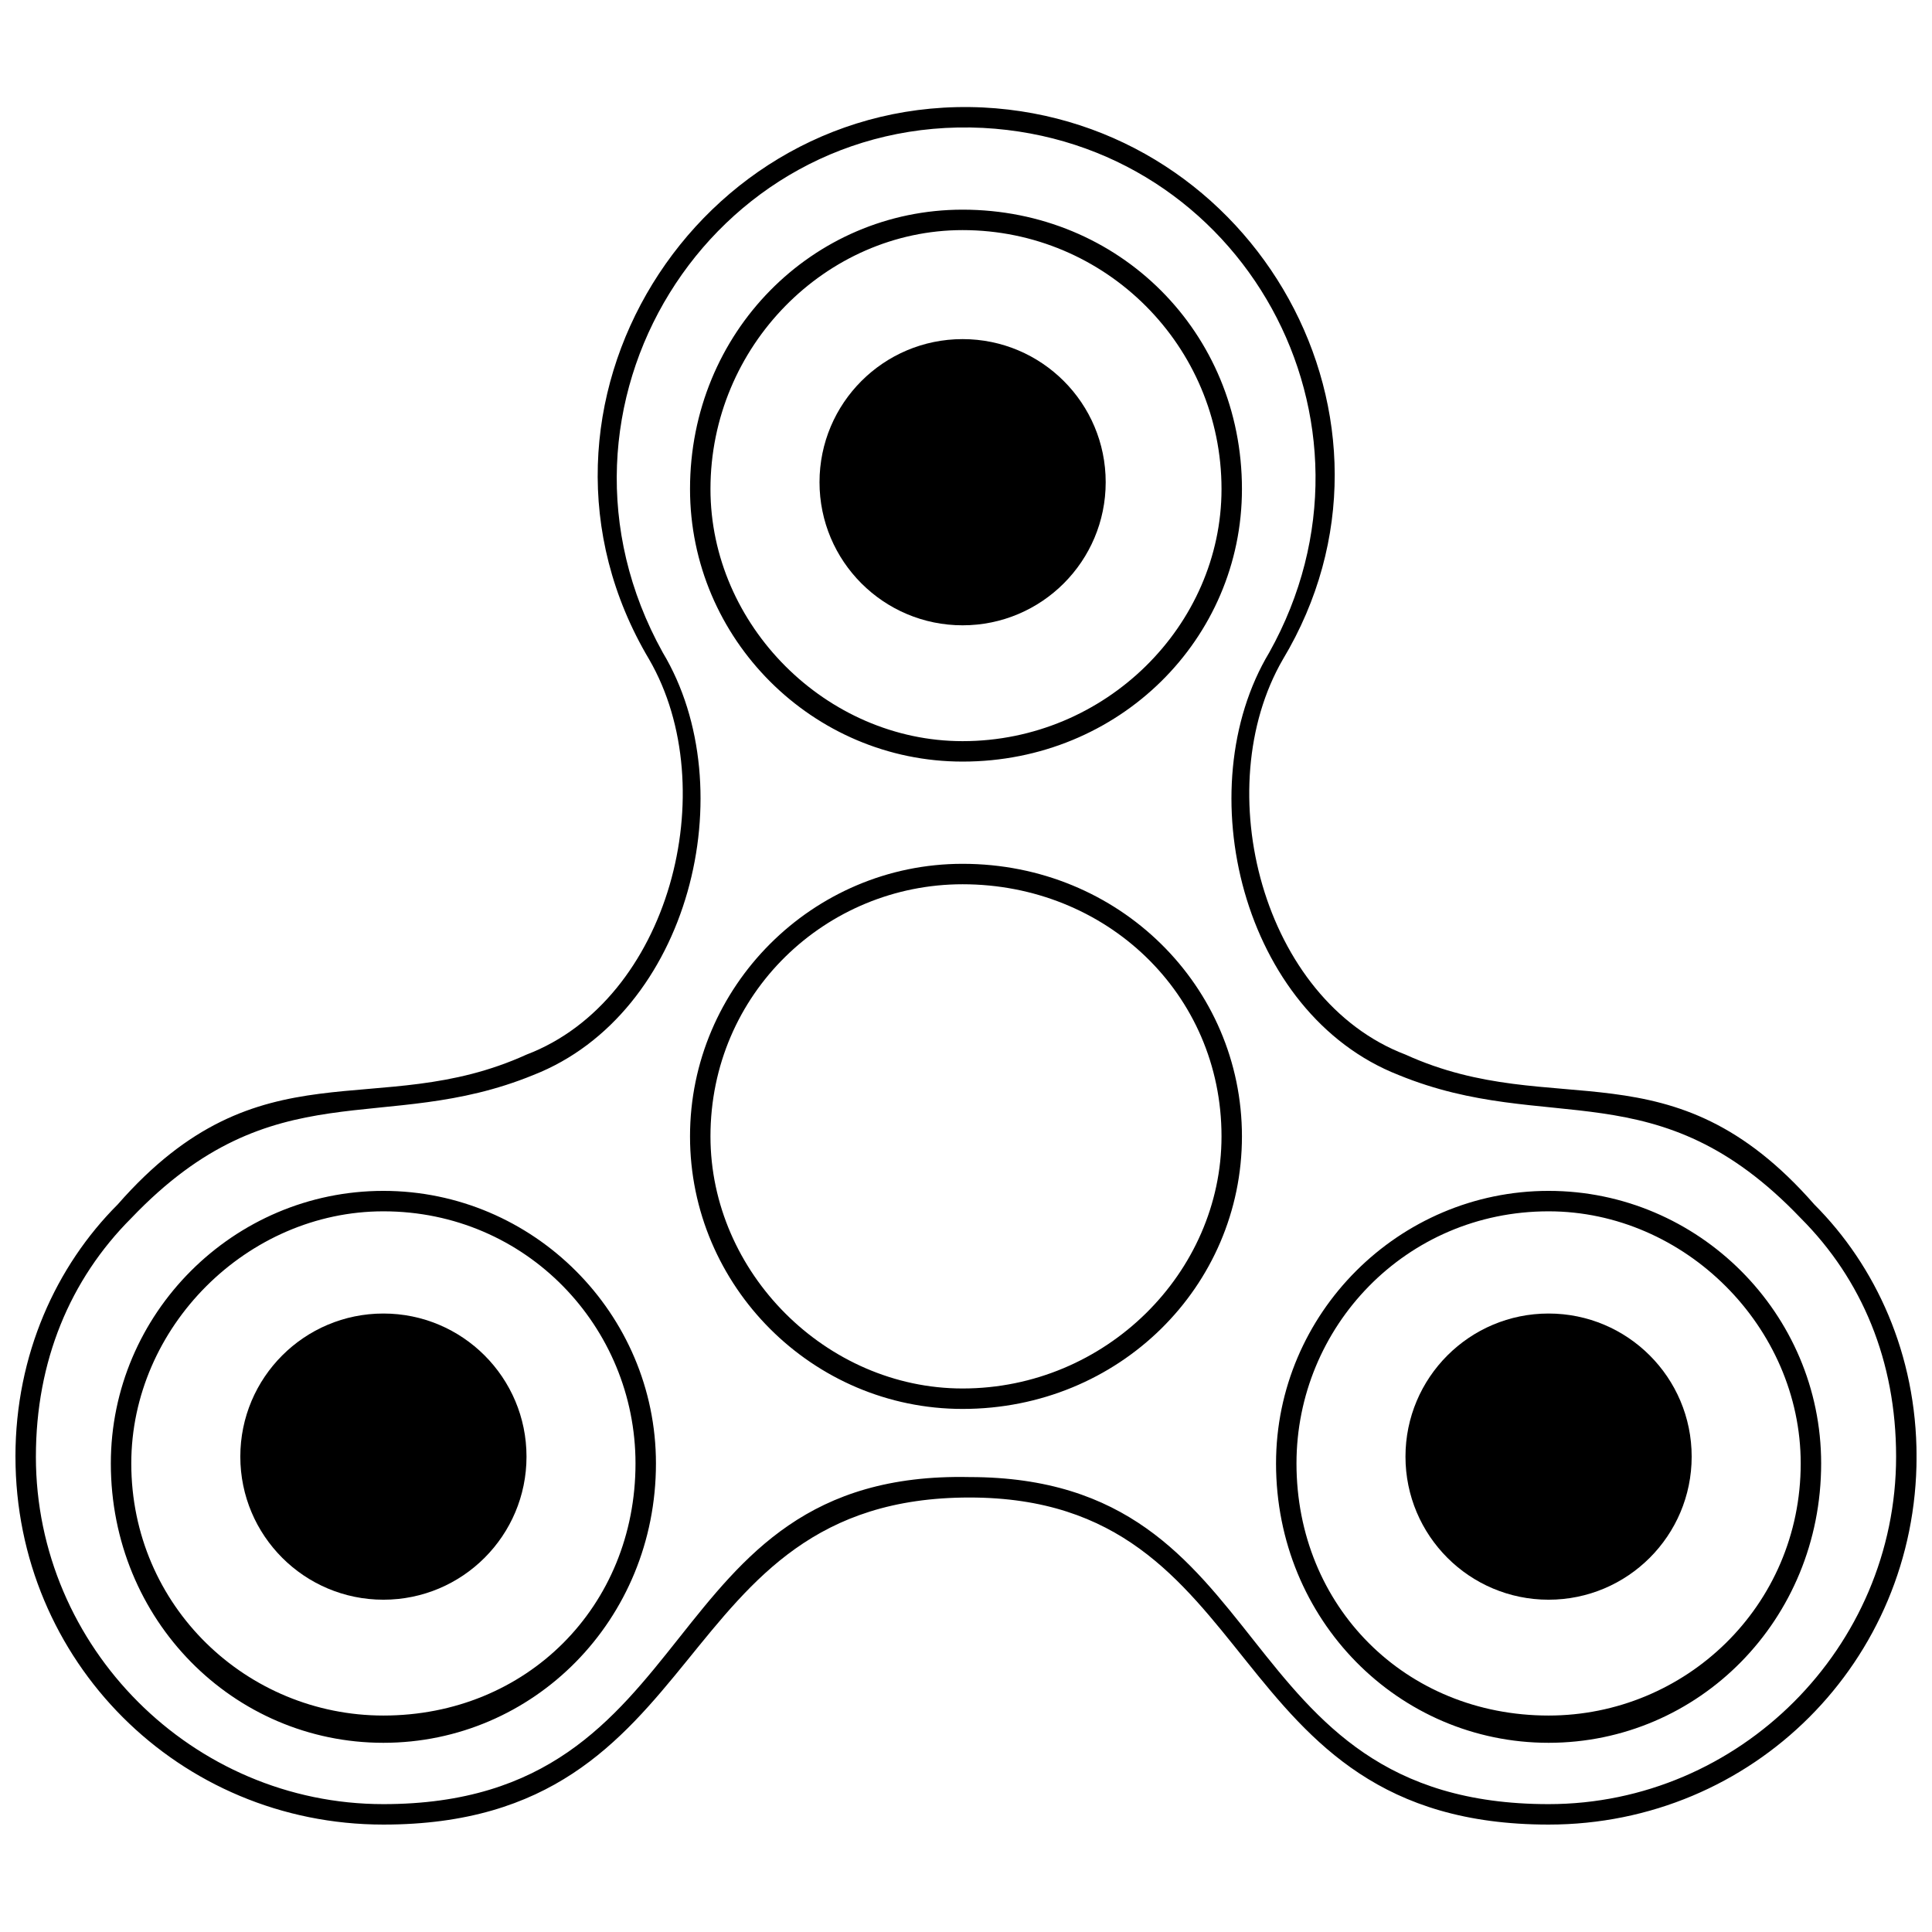
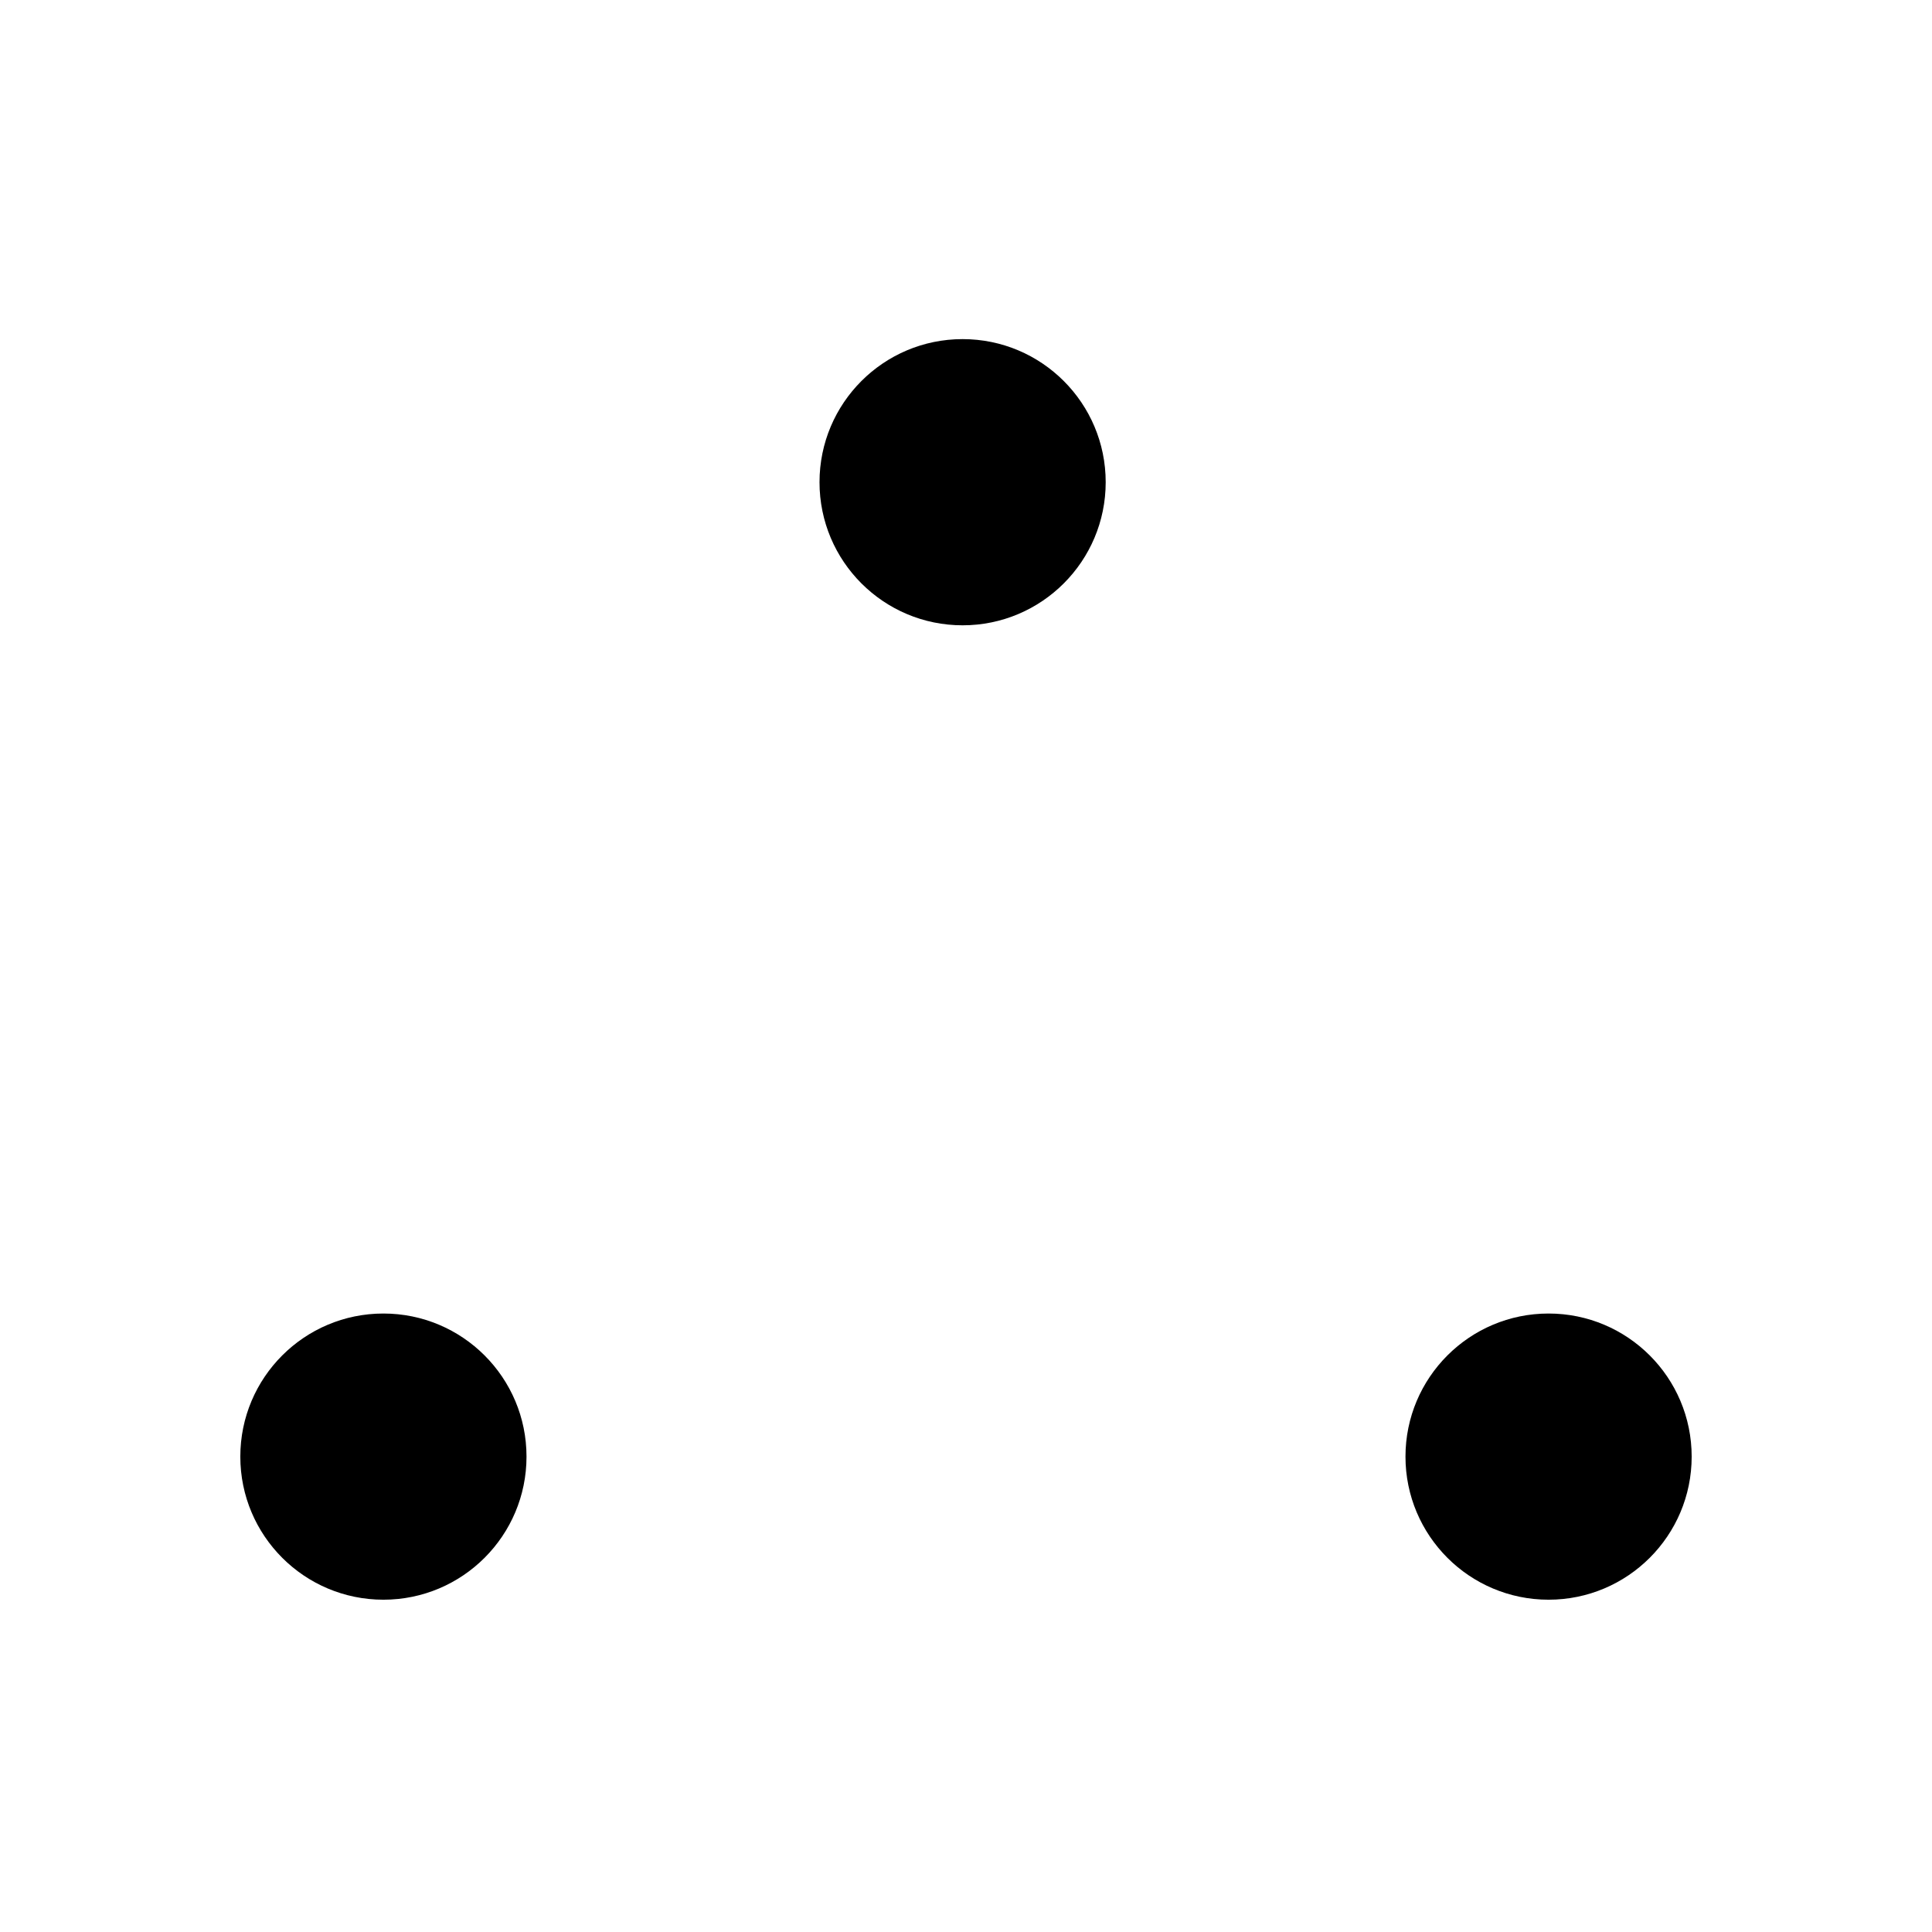
<svg xmlns="http://www.w3.org/2000/svg" width="800px" height="800px" version="1.1" viewBox="144 144 512 512">
  <defs>
    <clipPath id="a">
      <path d="m148.09 172h503.81v456h-503.81z" />
    </clipPath>
  </defs>
  <path d="m283.53 530.02c0 20.941-16.98 37.918-37.922 37.918-20.945 0-37.922-16.977-37.922-37.918 0-20.945 16.977-37.922 37.922-37.922 20.941 0 37.922 16.977 37.922 37.922" fill-rule="evenodd" />
  <path d="m592.31 530.02c0 20.941-16.977 37.918-37.922 37.918-20.941 0-37.922-16.977-37.922-37.918 0-20.945 16.98-37.922 37.922-37.922 20.945 0 37.922 16.977 37.922 37.922" fill-rule="evenodd" />
  <path d="m437.02 271.79c0 20.941-16.977 37.922-37.922 37.922-20.941 0-37.918-16.98-37.918-37.922 0-20.945 16.977-37.922 37.918-37.922 20.945 0 37.922 16.977 37.922 37.922" fill-rule="evenodd" />
  <g clip-path="url(#a)">
-     <path d="m153.51 530.02c0 50.562 41.531 92.094 92.094 92.094 86.676 0 70.426-88.484 155.3-86.676 83.066 0 66.812 86.676 153.49 86.676 50.562 0 92.094-41.531 92.094-92.094 0-25.281-9.027-46.949-25.281-63.203-37.922-39.727-66.812-21.668-106.54-37.922-41.531-16.25-55.98-75.844-34.309-111.96 34.309-61.395-7.223-135.43-75.844-139.04-72.23-3.613-120.99 74.035-84.871 139.04 21.668 36.117 7.223 95.707-34.309 111.96-39.727 16.25-68.621-1.805-106.54 37.922-16.25 16.25-25.281 37.922-25.281 63.203zm-5.418 0c0-27.086 10.836-50.562 27.086-66.812 37.922-43.34 68.621-21.668 108.35-39.727 37.922-14.445 52.367-70.426 32.504-104.73-39.727-66.812 12.641-149.88 88.484-146.27 72.23 3.613 117.38 83.066 79.453 146.27-19.863 34.309-5.418 90.289 32.504 104.73 39.727 18.059 70.426-3.613 108.35 39.727 16.25 16.25 27.086 39.727 27.086 66.812 0 54.172-43.34 97.512-97.512 97.512-88.484 0-74.035-86.676-153.49-86.676-81.258 0-66.812 86.676-155.3 86.676-54.172 0-97.512-43.34-97.512-97.512zm251-157.1c41.531 0 74.035 32.504 74.035 72.23 0 39.727-32.504 72.23-74.035 72.23-39.727 0-72.23-32.504-72.23-72.23 0-39.727 32.504-72.23 72.23-72.23zm0 5.418c-36.117 0-66.812 28.891-66.812 66.812 0 36.117 30.699 66.812 66.812 66.812 37.922 0 68.621-30.699 68.621-66.812 0-37.922-30.699-66.812-68.621-66.812zm-153.49 81.258c39.727 0 72.23 32.504 72.23 72.23 0 41.531-32.504 74.035-72.23 74.035-39.727 0-72.23-32.504-72.23-74.035 0-39.727 32.504-72.23 72.23-72.23zm0 5.418c-36.117 0-66.812 30.699-66.812 66.812 0 37.922 30.699 66.812 66.812 66.812 37.922 0 66.812-28.891 66.812-66.812 0-36.117-28.891-66.812-66.812-66.812zm308.79-5.418c39.727 0 72.23 32.504 72.23 72.23 0 41.531-32.504 74.035-72.23 74.035-39.727 0-72.23-32.504-72.23-74.035 0-39.727 32.504-72.23 72.23-72.23zm0 5.418c-37.922 0-66.812 30.699-66.812 66.812 0 37.922 28.891 66.812 66.812 66.812 36.117 0 66.812-28.891 66.812-66.812 0-36.117-30.699-66.812-66.812-66.812zm-155.3-265.45c41.531 0 74.035 32.504 74.035 74.035 0 39.727-32.504 72.23-74.035 72.23-39.727 0-72.23-32.504-72.23-72.23 0-41.531 32.504-74.035 72.23-74.035zm0 5.418c-36.117 0-66.812 30.699-66.812 68.621 0 36.117 30.699 66.812 66.812 66.812 37.922 0 68.621-30.699 68.621-66.812 0-37.922-30.699-68.621-68.621-68.621z" />
-   </g>
+     </g>
</svg>